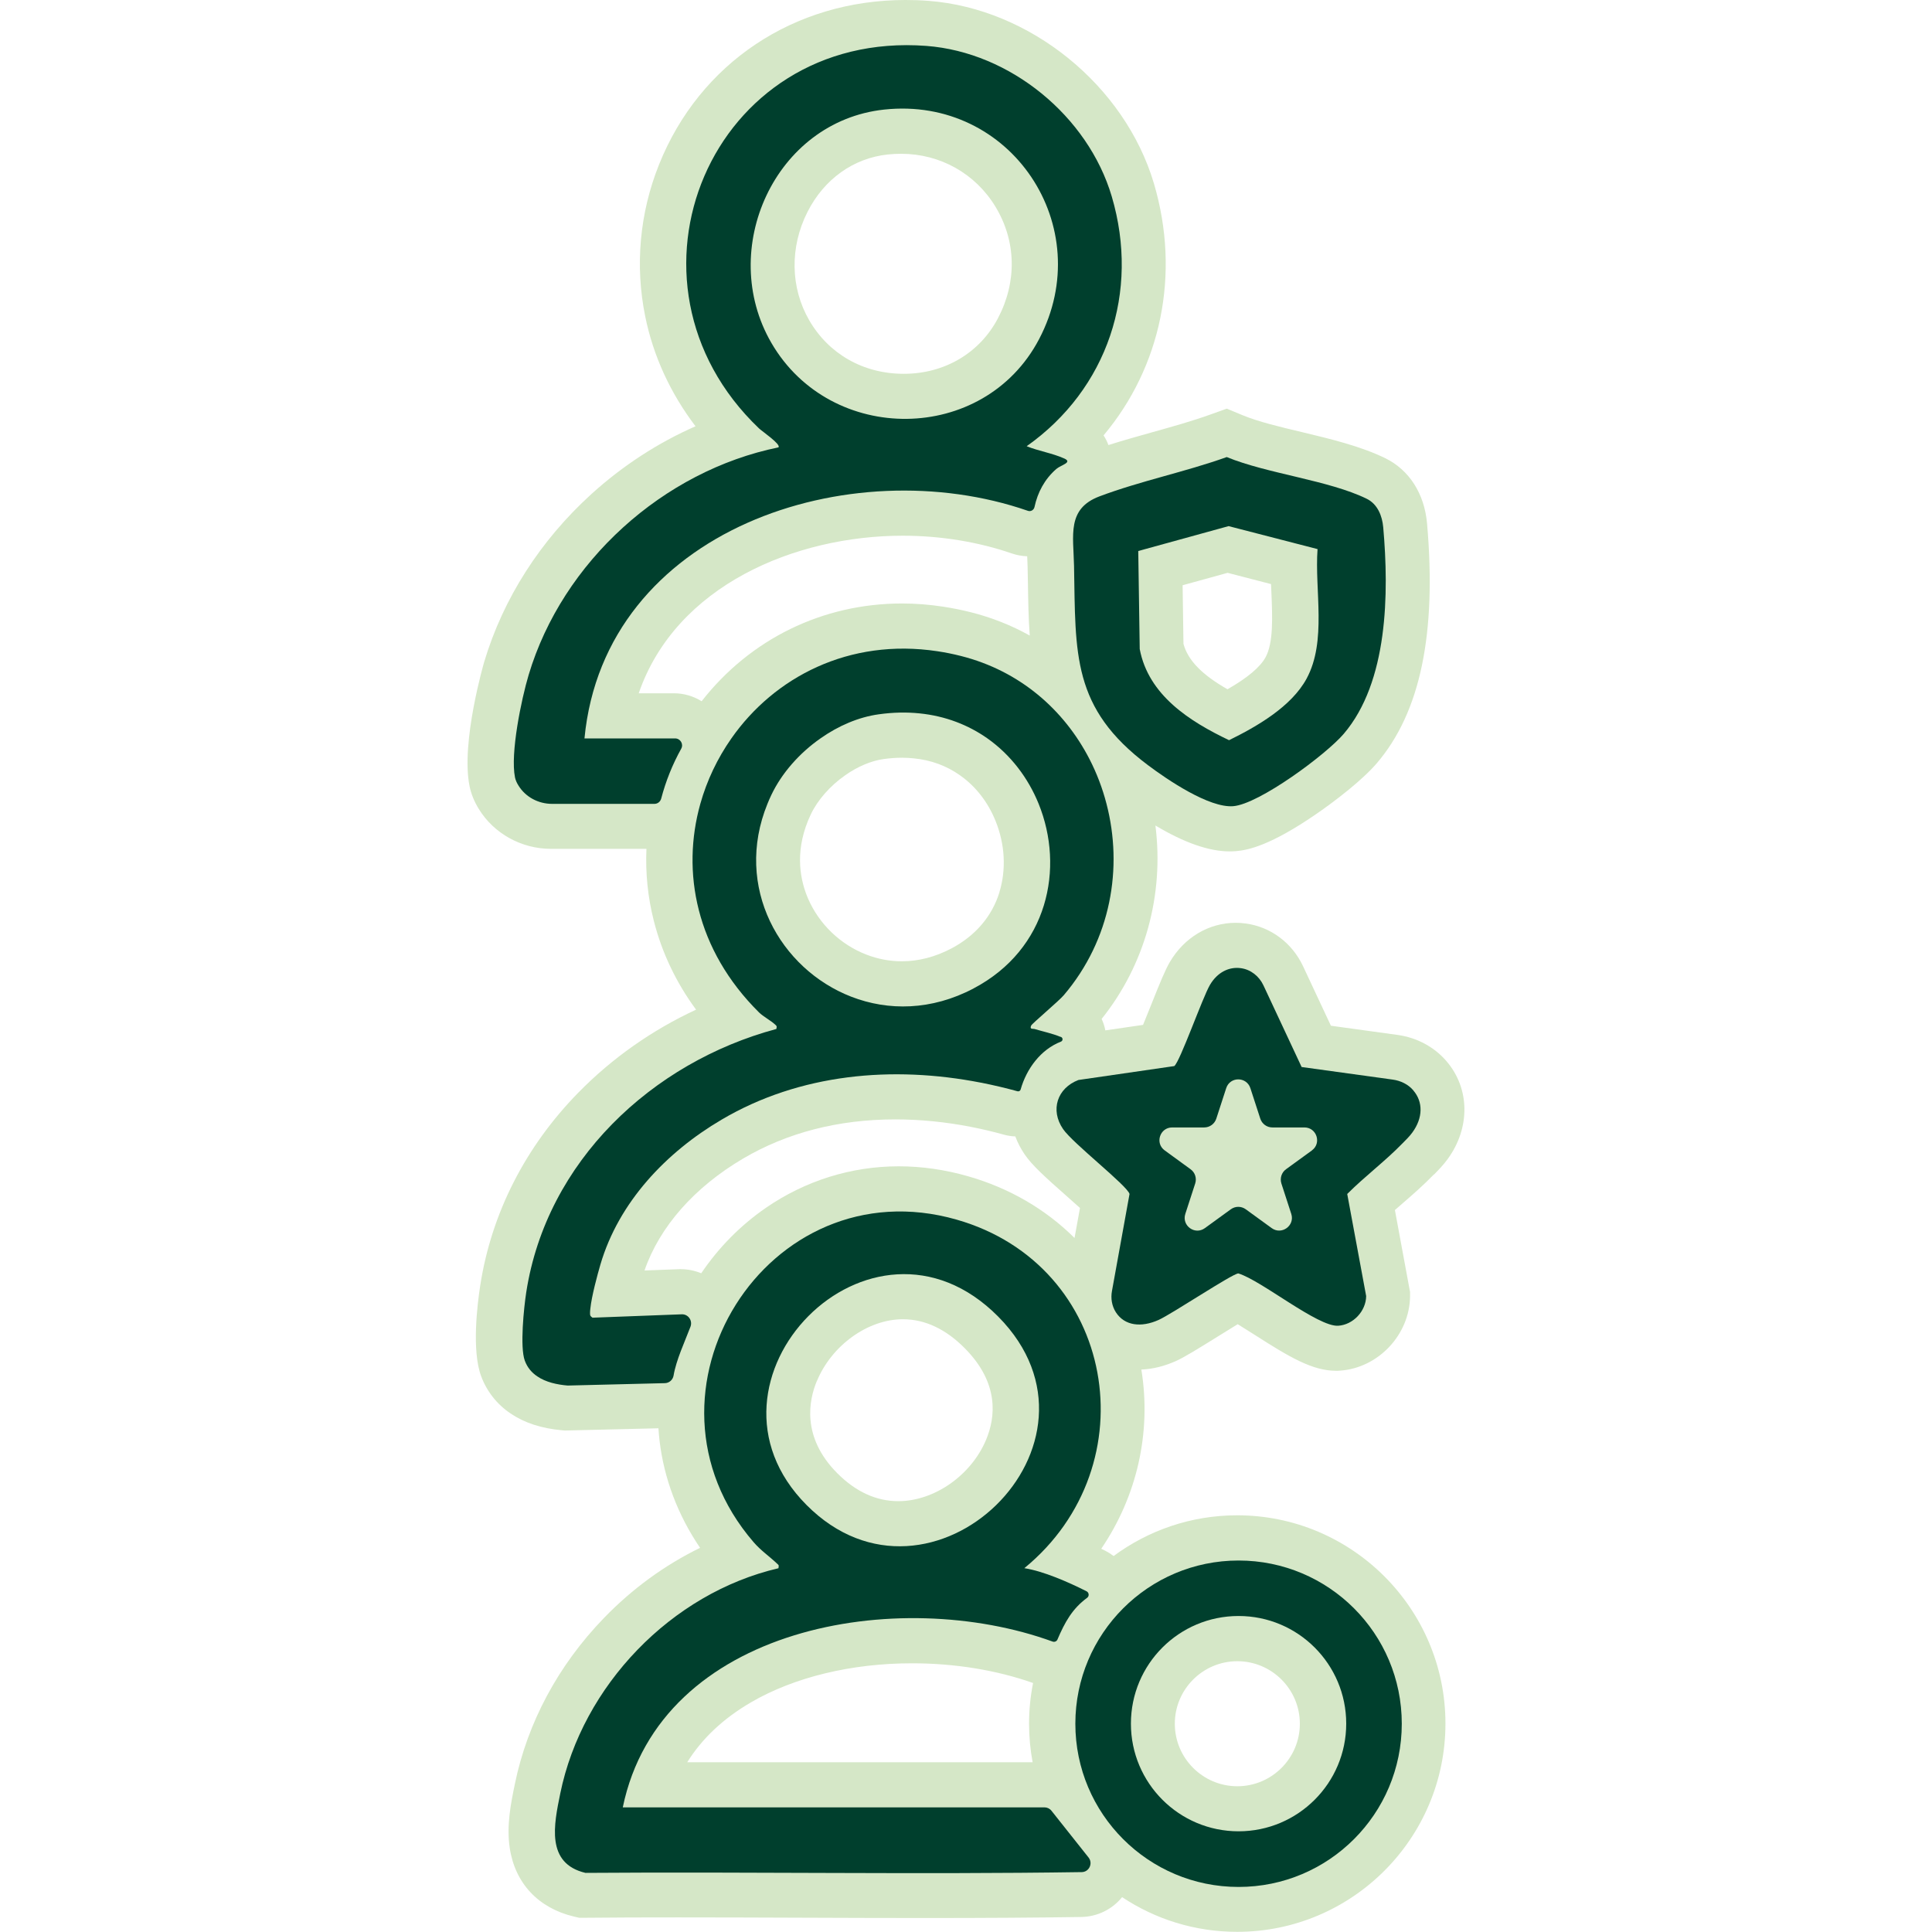
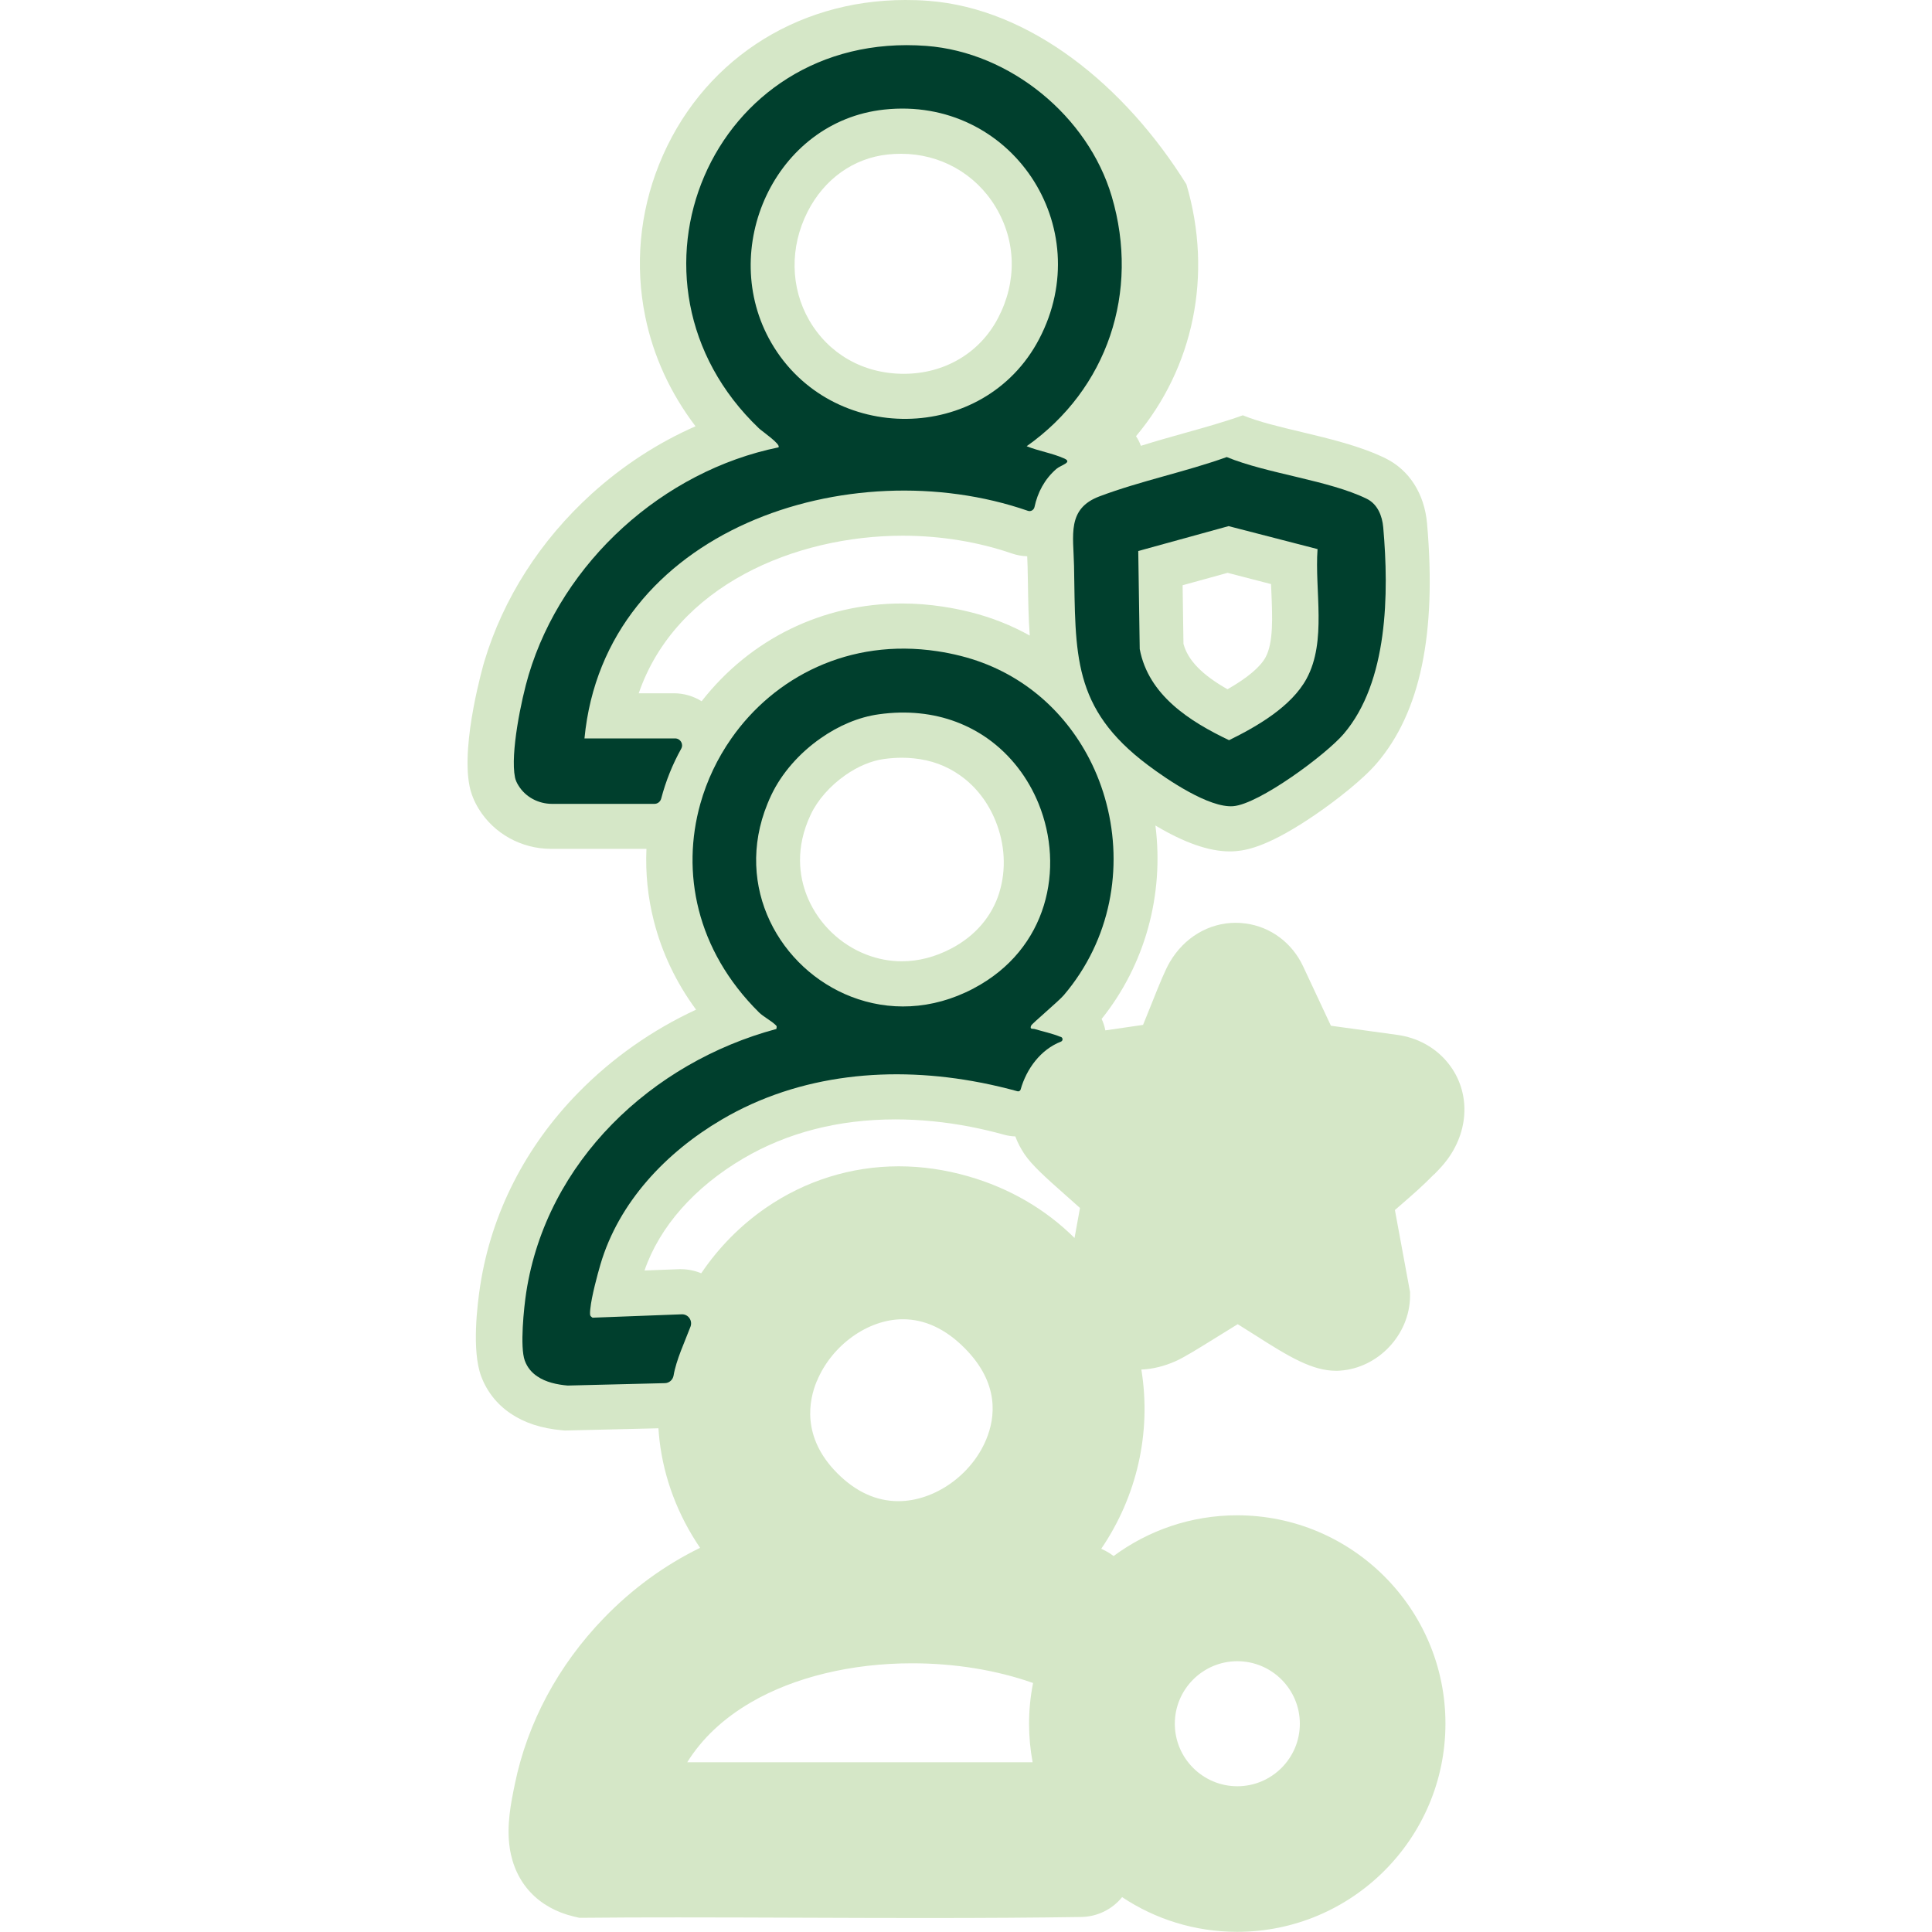
<svg xmlns="http://www.w3.org/2000/svg" id="Layer_1" data-name="Layer 1" viewBox="0 0 250 250">
  <defs>
    <style>
      .cls-1 {
        fill: #003f2d;
      }

      .cls-2 {
        fill: #d5e7c7;
      }
    </style>
  </defs>
-   <path class="cls-2" d="M185.57,151.98c.06-.06.13-.13.19-.2.4-.41,1-1.02,1.57-1.8,2.95-4.05,2.88-9.15-.17-12.68-1.57-1.83-3.81-3.03-6.3-3.38l-8.64-1.19-3.6-7.69c-1.42-3.04-4.2-5.11-7.43-5.54-.43-.06-.86-.09-1.29-.09-3.47,0-6.65,1.89-8.52,5.07-.62,1.06-1.3,2.73-2.44,5.59-.29.72-.67,1.68-1.03,2.55l-4.88.71c-.1-.52-.26-1.02-.48-1.48,5.62-7.01,8.1-16.07,6.96-25.03,3.73,2.23,6.94,3.35,9.6,3.35.27,0,.53-.01.79-.03,1.66-.13,4.55-.78,10.37-4.77,2.62-1.8,6.07-4.48,7.89-6.61,5.63-6.59,7.75-16.74,6.5-31.03-.34-3.85-2.31-6.92-5.39-8.43-3.21-1.57-7.1-2.5-10.86-3.4-2.75-.65-5.59-1.33-7.59-2.16l-2.08-.86-2.12.76c-2.36.85-4.83,1.54-7.44,2.27-1.89.53-3.82,1.07-5.75,1.68-.16-.44-.37-.86-.63-1.25,7.42-8.83,9.99-20.84,6.52-32.59C145.55,11.05,133.29,1.11,120.15.11c-1-.08-2-.11-2.98-.11-14.41,0-26.63,8.16-31.89,21.29-2.51,6.27-3.13,13.07-1.79,19.65,1.04,5.13,3.27,9.96,6.51,14.22-4.85,2.13-9.4,5.08-13.46,8.76-6.63,6.02-11.43,13.53-13.88,21.71-.03.1-3.05,10.44-1.9,16.1.2.99.6,1.98,1.19,2.94,1.95,3.19,5.52,5.17,9.34,5.17h12.36c-.14,3.15.18,6.3.96,9.34,1.05,4.12,2.88,7.96,5.46,11.47-5.69,2.64-10.84,6.26-15.2,10.7-6.88,7.01-11.27,15.63-12.72,24.94-.38,2.44-1.13,8.47.11,11.79.73,1.97,2.05,3.64,3.8,4.82,1.8,1.22,3.99,1.94,6.69,2.18l.33.03,12.12-.29c.04.53.08,1.05.14,1.57.58,4.94,2.38,9.68,5.25,13.9-4.55,2.22-8.77,5.28-12.45,9.09-5.91,6.11-9.89,13.54-11.52,21.48l-.02.1c-.48,2.34-1.08,5.25-.64,8.17.68,4.55,3.7,7.78,8.3,8.87l.68.16h.7c3.69-.04,7.65-.05,12.09-.05,5.29,0,10.68.02,15.88.04,5.22.02,10.61.04,15.92.04h0c7.84,0,14.31-.04,20.35-.13,2.11-.03,4.03-.98,5.32-2.57,4.27,2.84,9.39,4.49,14.89,4.49,14.86,0,26.95-12.09,26.95-26.95s-12.09-26.95-26.95-26.95c-5.98,0-11.51,1.96-15.99,5.27-.32-.25-.68-.48-1.05-.67-.18-.09-.37-.18-.55-.27,4.6-6.76,6.52-15.02,5.19-23.19,1.47-.06,2.97-.43,4.45-1.09,1.07-.48,2.7-1.48,5.48-3.21.75-.47,1.7-1.05,2.54-1.57.74.46,1.56.98,2.21,1.39,4.51,2.89,7.47,4.64,10.52,4.64h0c.18,0,.36,0,.52-.02,4.93-.34,8.99-4.64,9.05-9.6v-.57s-1.96-10.61-1.96-10.61c.3-.27.61-.53.92-.8,1.35-1.17,2.74-2.38,4.14-3.82ZM158.87,74.13l5.6,1.45c.01.38.03.76.05,1.13.13,3.16.27,6.43-.75,8.33-.69,1.27-2.34,2.67-4.93,4.15-3.33-1.89-5.13-3.77-5.7-5.88l-.11-7.58,5.84-1.61ZM104.49,27.42c2.15-4.24,5.93-6.95,10.38-7.43.58-.06,1.17-.09,1.74-.09,5.05,0,9.61,2.56,12.21,6.86,2.68,4.43,2.8,9.69.32,14.41-2.36,4.51-6.92,7.2-12.19,7.2s-9.73-2.59-12.24-6.93c-2.44-4.22-2.53-9.46-.22-14.02ZM87.19,89.71h-4.54c4.81-13.96,20.26-20.39,34.16-20.39,4.9,0,9.79.8,14.13,2.3.64.22,1.31.34,1.98.36.02.47.04.92.05,1.36.01.68.02,1.35.04,2,.04,2.37.07,4.67.24,6.9-2.37-1.32-4.93-2.34-7.64-3.02-1.19-.3-2.4-.54-3.58-.72-1.77-.27-3.55-.41-5.3-.41-10.28,0-19.64,4.59-25.94,12.65-1.06-.66-2.3-1.03-3.58-1.03ZM129.33,115.45c-.96,3.12-3.11,5.64-6.22,7.28-2.09,1.1-4.25,1.66-6.41,1.66-1.56,0-3.1-.29-4.58-.86-3.37-1.3-6.13-3.95-7.56-7.26-.96-2.23-1.75-5.78,0-10.08.11-.27.23-.54.36-.81.88-1.86,2.5-3.7,4.45-5.06,1.61-1.14,3.39-1.88,4.98-2.1.81-.11,1.6-.17,2.37-.17.51,0,1.02.03,1.51.08,2.24.22,4.26.96,6,2.2,2.02,1.42,3.61,3.46,4.59,5.89,1.23,3.02,1.4,6.3.5,9.24ZM133.62,228.03h-44.69c1.92-3.08,4.68-5.67,8.25-7.75,5.6-3.26,13-5.05,20.84-5.05,5.53,0,10.94.88,15.66,2.55-.34,1.7-.52,3.47-.52,5.27,0,1.7.16,3.37.46,4.98ZM105.71,178.7c1.92-4.63,6.6-7.99,11.12-7.99,2.86,0,5.56,1.27,8.03,3.77,4.46,4.51,3.96,8.9,2.75,11.8-1.92,4.62-6.71,7.97-11.37,7.97-2.86,0-5.51-1.22-7.9-3.62-4.67-4.69-3.66-9.49-2.64-11.93ZM139.04,160.19c-3.71-3.69-8.4-6.45-13.8-7.99-2.97-.85-5.98-1.28-8.94-1.28-6.15,0-12.09,1.86-17.19,5.37-3.29,2.27-6.12,5.14-8.37,8.47-.83-.34-1.73-.53-2.66-.53h-.11l-4.57.17c1.94-5.64,6.44-10.76,12.77-14.49,5.7-3.35,12.32-5.06,19.69-5.06,3.17,0,6.45.32,9.74.96l.15.03c1.37.27,2.77.6,4.17.99.48.13.97.21,1.46.22.3.81.71,1.59,1.21,2.33.97,1.42,2.69,2.97,5.43,5.39.51.46,1.15,1.02,1.73,1.54l-.7,3.85ZM160.11,214.96c4.46,0,8.09,3.63,8.09,8.09s-3.63,8.09-8.09,8.09-8.09-3.63-8.09-8.09,3.63-8.09,8.09-8.09Z" />
+   <path class="cls-2" d="M185.57,151.98c.06-.06.13-.13.19-.2.4-.41,1-1.02,1.57-1.8,2.95-4.05,2.88-9.15-.17-12.68-1.57-1.83-3.81-3.03-6.3-3.38l-8.64-1.19-3.6-7.69c-1.42-3.04-4.2-5.11-7.43-5.54-.43-.06-.86-.09-1.29-.09-3.47,0-6.65,1.89-8.52,5.07-.62,1.06-1.3,2.73-2.44,5.59-.29.72-.67,1.68-1.03,2.55l-4.88.71c-.1-.52-.26-1.02-.48-1.48,5.62-7.01,8.1-16.07,6.96-25.03,3.73,2.23,6.94,3.35,9.6,3.35.27,0,.53-.01.79-.03,1.66-.13,4.55-.78,10.37-4.77,2.62-1.8,6.07-4.48,7.89-6.61,5.63-6.59,7.75-16.74,6.5-31.03-.34-3.85-2.31-6.92-5.39-8.43-3.21-1.57-7.1-2.5-10.86-3.4-2.75-.65-5.59-1.33-7.59-2.16c-2.36.85-4.83,1.54-7.44,2.27-1.89.53-3.82,1.07-5.75,1.68-.16-.44-.37-.86-.63-1.25,7.42-8.83,9.99-20.84,6.52-32.59C145.55,11.05,133.29,1.11,120.15.11c-1-.08-2-.11-2.98-.11-14.41,0-26.63,8.16-31.89,21.29-2.51,6.27-3.13,13.07-1.79,19.65,1.04,5.13,3.27,9.96,6.51,14.22-4.85,2.13-9.4,5.08-13.46,8.76-6.63,6.02-11.43,13.53-13.88,21.71-.03.1-3.05,10.44-1.9,16.1.2.99.6,1.98,1.19,2.94,1.95,3.19,5.52,5.17,9.34,5.17h12.36c-.14,3.15.18,6.3.96,9.34,1.05,4.12,2.88,7.96,5.46,11.47-5.69,2.64-10.84,6.26-15.2,10.7-6.88,7.01-11.27,15.63-12.72,24.94-.38,2.44-1.13,8.47.11,11.79.73,1.97,2.05,3.64,3.8,4.82,1.8,1.22,3.99,1.94,6.69,2.18l.33.03,12.12-.29c.04.53.08,1.05.14,1.57.58,4.94,2.38,9.68,5.25,13.9-4.55,2.22-8.77,5.28-12.45,9.09-5.91,6.11-9.89,13.54-11.52,21.48l-.02.1c-.48,2.34-1.08,5.25-.64,8.17.68,4.55,3.7,7.78,8.3,8.87l.68.16h.7c3.69-.04,7.65-.05,12.09-.05,5.29,0,10.68.02,15.88.04,5.22.02,10.61.04,15.92.04h0c7.84,0,14.31-.04,20.35-.13,2.11-.03,4.03-.98,5.32-2.57,4.27,2.84,9.39,4.49,14.89,4.49,14.86,0,26.95-12.09,26.95-26.95s-12.09-26.95-26.95-26.95c-5.98,0-11.51,1.96-15.99,5.27-.32-.25-.68-.48-1.05-.67-.18-.09-.37-.18-.55-.27,4.6-6.76,6.52-15.02,5.19-23.19,1.47-.06,2.97-.43,4.45-1.09,1.07-.48,2.7-1.48,5.48-3.21.75-.47,1.7-1.05,2.54-1.57.74.46,1.56.98,2.21,1.39,4.51,2.89,7.47,4.64,10.52,4.64h0c.18,0,.36,0,.52-.02,4.93-.34,8.99-4.64,9.05-9.6v-.57s-1.96-10.61-1.96-10.61c.3-.27.61-.53.92-.8,1.35-1.17,2.74-2.38,4.14-3.82ZM158.87,74.13l5.6,1.45c.01.38.03.76.05,1.13.13,3.16.27,6.43-.75,8.33-.69,1.27-2.34,2.67-4.93,4.15-3.33-1.89-5.13-3.77-5.7-5.88l-.11-7.58,5.84-1.61ZM104.49,27.42c2.15-4.24,5.93-6.95,10.38-7.43.58-.06,1.17-.09,1.74-.09,5.05,0,9.61,2.56,12.21,6.86,2.68,4.43,2.8,9.69.32,14.41-2.36,4.51-6.92,7.2-12.19,7.2s-9.73-2.59-12.24-6.93c-2.44-4.22-2.53-9.46-.22-14.02ZM87.19,89.71h-4.54c4.81-13.96,20.26-20.39,34.16-20.39,4.9,0,9.79.8,14.13,2.3.64.22,1.31.34,1.98.36.02.47.04.92.05,1.36.01.68.02,1.35.04,2,.04,2.37.07,4.67.24,6.9-2.37-1.32-4.93-2.34-7.64-3.02-1.19-.3-2.4-.54-3.58-.72-1.77-.27-3.55-.41-5.3-.41-10.28,0-19.64,4.59-25.94,12.65-1.06-.66-2.3-1.03-3.58-1.03ZM129.33,115.45c-.96,3.12-3.11,5.64-6.22,7.28-2.09,1.1-4.25,1.66-6.41,1.66-1.56,0-3.1-.29-4.58-.86-3.37-1.3-6.13-3.95-7.56-7.26-.96-2.23-1.75-5.78,0-10.08.11-.27.23-.54.36-.81.88-1.86,2.5-3.7,4.45-5.06,1.61-1.14,3.39-1.88,4.98-2.1.81-.11,1.6-.17,2.37-.17.51,0,1.02.03,1.51.08,2.24.22,4.26.96,6,2.2,2.02,1.42,3.61,3.46,4.59,5.89,1.23,3.02,1.4,6.3.5,9.24ZM133.62,228.03h-44.69c1.92-3.08,4.68-5.67,8.25-7.75,5.6-3.26,13-5.05,20.84-5.05,5.53,0,10.94.88,15.66,2.55-.34,1.7-.52,3.47-.52,5.27,0,1.7.16,3.37.46,4.98ZM105.71,178.7c1.92-4.63,6.6-7.99,11.12-7.99,2.86,0,5.56,1.27,8.03,3.77,4.46,4.51,3.96,8.9,2.75,11.8-1.92,4.62-6.71,7.97-11.37,7.97-2.86,0-5.51-1.22-7.9-3.62-4.67-4.69-3.66-9.49-2.64-11.93ZM139.04,160.19c-3.71-3.69-8.4-6.45-13.8-7.99-2.97-.85-5.98-1.28-8.94-1.28-6.15,0-12.09,1.86-17.19,5.37-3.29,2.27-6.12,5.14-8.37,8.47-.83-.34-1.73-.53-2.66-.53h-.11l-4.57.17c1.94-5.64,6.44-10.76,12.77-14.49,5.7-3.35,12.32-5.06,19.69-5.06,3.17,0,6.45.32,9.74.96l.15.03c1.37.27,2.77.6,4.17.99.48.13.97.21,1.46.22.3.81.71,1.59,1.21,2.33.97,1.42,2.69,2.97,5.43,5.39.51.46,1.15,1.02,1.73,1.54l-.7,3.85ZM160.11,214.96c4.46,0,8.09,3.63,8.09,8.09s-3.63,8.09-8.09,8.09-8.09-3.63-8.09-8.09,3.63-8.09,8.09-8.09Z" />
  <g>
    <path class="cls-1" d="M137.69,59.32c-1.53-.69-3.3-.95-4.84-1.58,10.47-7.39,14.66-19.97,11.01-32.32-3.07-10.38-13.14-18.66-23.99-19.48-27.84-2.1-41.55,30.52-21.65,49.5.35.34,2.9,2.08,2.51,2.45-14.92,3.05-27.93,14.78-32.32,29.43-.95,3.16-2.4,10.18-1.77,13.28.07.33.22.69.45,1.05.92,1.5,2.59,2.37,4.35,2.37h13.24c.42,0,.77-.28.88-.69.59-2.25,1.46-4.42,2.59-6.45.33-.6-.11-1.33-.8-1.33h-11.72c2.6-27.1,34.39-37.42,57.38-29.45.37.13.76-.1.85-.48.41-1.92,1.32-3.62,2.82-4.93.59-.52,2.18-.85,1.02-1.37ZM99.81,44.36c-7.01-12.09.44-28.65,14.59-30.18,16.43-1.78,27.69,15.17,20.06,29.7-7.14,13.61-26.96,13.75-34.65.48Z" />
-     <path class="cls-1" d="M80.59,233.86c4.85-23.46,35.68-28.7,55.62-21.44.25.09.53-.03.63-.28.94-2.2,1.91-3.98,3.83-5.38.3-.22.26-.68-.07-.85-2.4-1.21-5.58-2.6-8.05-2.99,16.25-13.32,11.86-39.2-8.76-45.1-24.5-7.01-42.94,22.43-26.27,41.74.95,1.1,2.03,1.82,3.02,2.76.25.23.26.2.19.61-13.84,3.22-25.38,15.19-28.23,29.14-.82,4.01-1.9,9.06,3.26,10.28,21.4-.16,42.82.22,64.21-.1.96-.01,1.49-1.13.89-1.89l-4.8-6.05c-.22-.28-.56-.44-.91-.44h-54.57ZM129.18,170.38c16.23,16.41-8.74,40.52-24.81,24.37-15.95-16.02,8.31-41.05,24.81-24.37Z" />
    <path class="cls-1" d="M137.23,134.17c-1.09-.45-2.24-.68-3.37-1.02-.2-.06-.66.09-.43-.44.12-.27,3.56-3.15,4.23-3.94,6.12-7.2,7.67-16.5,5.52-24.76-.52-2.01-1.26-3.96-2.21-5.8-3.27-6.34-8.98-11.4-16.64-13.33-1.02-.26-2.03-.46-3.03-.61-11.44-1.73-21.12,3.36-26.66,11.28-1.8,2.57-3.17,5.44-4.02,8.47-2.46,8.77-.59,18.87,7.6,26.99.51.51,1.56,1.08,2.05,1.54.25.23.27.2.19.6-16.13,4.33-29.74,17.15-32.36,34.05-.31,2-.84,7.12-.19,8.87.33.9.9,1.55,1.61,2.03,1.11.76,2.56,1.07,3.93,1.19l12.58-.31c.56-.01,1.03-.42,1.13-.98.33-2,1.47-4.43,2.19-6.33.29-.77-.27-1.6-1.09-1.6l-11.59.44c-.3-.22-.32-.26-.32-.6,0-.16.01-.36.04-.57.16-1.6.92-4.4,1.3-5.7,2.38-8.11,8.53-14.55,15.69-18.76,10.13-5.97,22.13-7.01,33.51-4.79.06,0,.11.02.17.03,1.55.31,3.08.67,4.6,1.09.18.05.36-.05.41-.23.76-2.68,2.59-5.17,5.21-6.19.29-.11.28-.51-.01-.62,0,0,0,0,0,0ZM125.99,127.9c-5.46,2.88-11.06,2.92-15.82,1.08-9.22-3.56-15.26-14.19-10.86-24.97.15-.38.32-.76.5-1.14,1.34-2.82,3.63-5.42,6.37-7.33,2.3-1.62,4.92-2.75,7.54-3.11,1.85-.26,3.61-.29,5.26-.12,3.38.34,6.33,1.51,8.78,3.23,3.02,2.13,5.28,5.12,6.64,8.47,3.37,8.3,1.23,18.8-8.4,23.88Z" />
-     <path class="cls-1" d="M182.89,141.1c-.67-.79-1.64-1.26-2.67-1.4l-11.79-1.63-4.94-10.56c-.55-1.18-1.64-2.06-2.93-2.23-1.52-.21-3.03.53-3.99,2.16-.97,1.65-3.88,9.95-4.62,10.51l-12.4,1.8c-2.75,1.05-3.68,3.89-1.99,6.35,1.26,1.85,8.31,7.32,8.6,8.4l-2.27,12.54c-.18.96-.02,1.96.51,2.78,1.13,1.74,3.27,1.99,5.52.98,1.72-.77,9.55-6,10.32-6.02,2.98.9,10.3,6.95,12.93,6.77,1.94-.13,3.59-1.9,3.61-3.84l-2.45-13.21c2.34-2.34,4.88-4.21,7.18-6.58.38-.39.86-.84,1.25-1.38,1.38-1.89,1.4-3.96.12-5.44ZM169.77,148.86l-3.36,2.44c-.58.42-.81,1.16-.6,1.84l1.28,3.94c.49,1.51-1.24,2.77-2.53,1.84l-3.36-2.44c-.58-.42-1.35-.42-1.93,0l-3.36,2.44c-1.29.94-3.02-.32-2.53-1.84l1.28-3.94c.22-.68-.02-1.42-.6-1.84l-3.35-2.44c-1.29-.93-.62-2.97.97-2.97h4.15c.71,0,1.34-.46,1.56-1.14l1.28-3.94c.49-1.52,2.63-1.52,3.13,0l1.28,3.94c.22.68.85,1.14,1.56,1.14h4.15c1.59,0,2.25,2.04.97,2.97Z" />
    <path class="cls-1" d="M158.73,59.14c5.24,2.16,13.22,3,18.12,5.4,1.41.69,2.01,2.22,2.14,3.7.75,8.52.64,19.99-5.12,26.73-2.3,2.69-10.94,9.08-14.29,9.35-3.11.25-8.51-3.41-11.05-5.32-9.85-7.39-9.34-14.36-9.55-25.77-.08-3.98-.95-7.4,3.29-9,5.34-2.01,11.1-3.16,16.48-5.09ZM170.48,71.05l-11.5-2.97-11.69,3.22.19,12.69c1.13,5.97,6.46,9.36,11.56,11.79,3.6-1.77,8.06-4.33,10.03-7.96,2.64-4.87,1.03-11.4,1.42-16.77Z" />
-     <path class="cls-1" d="M160.27,201.93c-11.66,0-21.12,9.46-21.12,21.12s9.45,21.12,21.12,21.12,21.12-9.45,21.12-21.12-9.45-21.12-21.12-21.12ZM160.27,236.97c-7.69,0-13.93-6.23-13.93-13.93s6.23-13.93,13.93-13.93,13.93,6.24,13.93,13.93-6.24,13.93-13.93,13.93Z" />
  </g>
</svg>